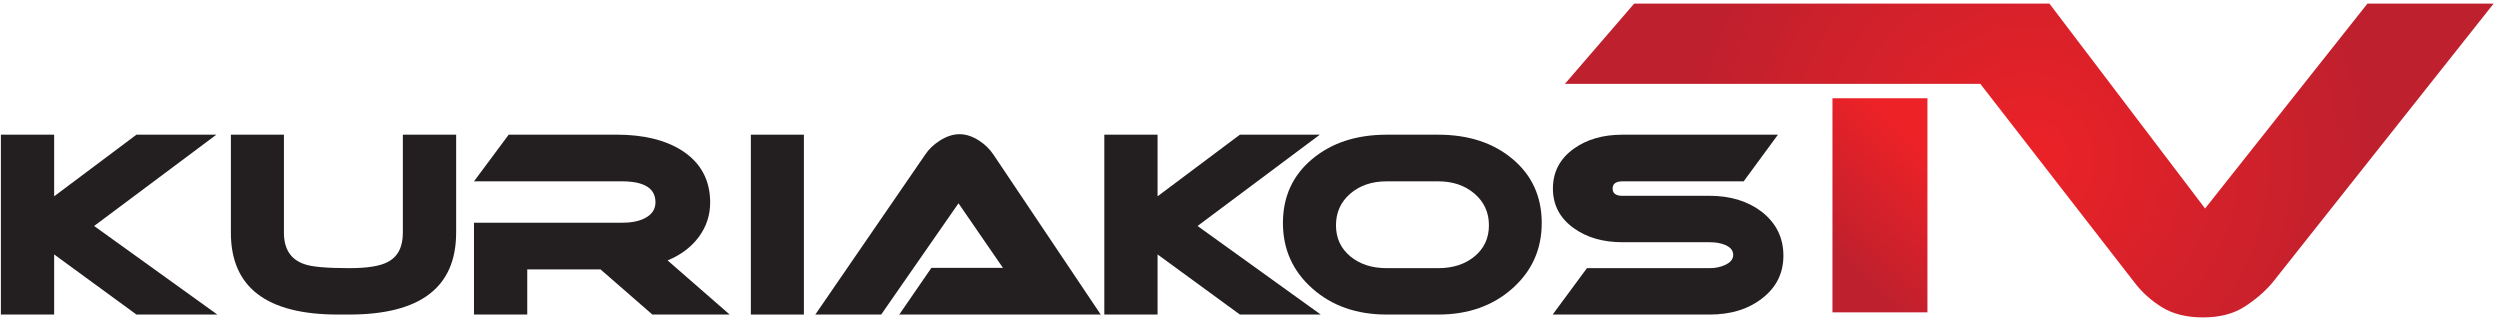
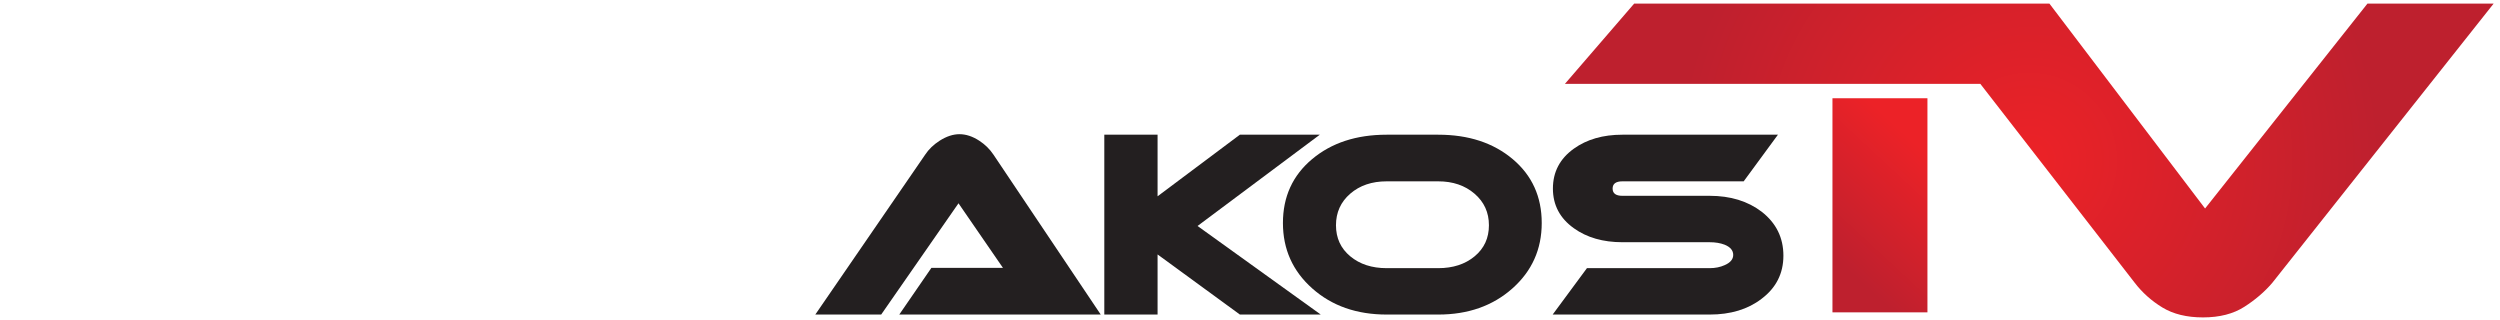
<svg xmlns="http://www.w3.org/2000/svg" width="133px" height="17px" viewBox="0 0 133 17" version="1.1">
  <title>logo_kuriakostv</title>
  <desc>Created with Sketch.</desc>
  <defs>
    <linearGradient x1="65.576%" y1="12.126%" x2="34.422%" y2="87.87%" id="linearGradient-1">
      <stop stop-color="#EC2227" offset="0%" />
      <stop stop-color="#BE202E" offset="100%" />
    </linearGradient>
    <radialGradient cx="50%" cy="50%" fx="50%" fy="50%" r="111.879%" gradientTransform="translate(0.5,0.5),scale(0.338,1),translate(-0.5,-0.5)" id="radialGradient-2">
      <stop stop-color="#EC2227" offset="0%" />
      <stop stop-color="#BE202E" offset="100%" />
    </radialGradient>
  </defs>
  <g id="Page-1" stroke="none" stroke-width="1" fill="none" fill-rule="evenodd">
    <g id="Desktop-HD-Copy" transform="translate(-770, -1508)" fill-rule="nonzero">
      <g id="horarios-e-transmissoes" transform="translate(0, 1174)">
        <g id="Group-3" transform="translate(760, 266)">
          <g id="logo_kuriakostv" transform="translate(10, 68)">
            <g id="Group" transform="translate(0, 7)" fill="#231F20">
-               <polygon id="Path" points="11.562 9.734 7.259 9.734 2.881 6.536 2.881 9.734 0.047 9.734 0.047 0.165 2.881 0.165 2.881 3.443 7.259 0.165 11.511 0.165 5.007 5.022" />
-               <path d="M24.266,5.381 C24.266,8.283 22.368,9.734 18.572,9.734 L17.977,9.734 C14.181,9.734 12.283,8.283 12.283,5.381 L12.283,0.166 L15.105,0.166 L15.105,5.381 C15.105,6.248 15.467,6.806 16.193,7.053 C16.581,7.195 17.374,7.266 18.572,7.266 C19.526,7.266 20.205,7.159 20.61,6.947 C21.158,6.673 21.432,6.151 21.432,5.381 L21.432,0.166 L24.267,0.166 L24.267,5.381 L24.266,5.381 Z" id="Path" />
-               <path d="M38.819,9.734 L34.706,9.734 L31.948,7.332 L28.05,7.332 L28.05,9.734 L25.216,9.734 L25.216,4.85 L33.086,4.85 C33.567,4.85 33.964,4.775 34.276,4.624 C34.672,4.43 34.871,4.142 34.871,3.762 C34.871,3.019 34.276,2.647 33.086,2.647 L25.216,2.647 L27.063,0.165 L32.821,0.165 C34.246,0.165 35.402,0.449 36.288,1.014 C37.283,1.66 37.781,2.58 37.781,3.775 C37.781,4.447 37.581,5.056 37.18,5.6 C36.779,6.144 36.225,6.562 35.516,6.854 L38.819,9.734 Z" id="Path" />
-               <polygon id="Path" points="42.767 9.734 39.945 9.734 39.945 0.165 42.767 0.165" />
              <path d="M47.841,9.734 L49.549,7.252 L53.358,7.252 L50.992,3.815 L46.879,9.734 L43.374,9.734 L49.22,1.227 C49.406,0.944 49.663,0.696 49.992,0.484 C50.355,0.254 50.705,0.139 51.043,0.139 C51.388,0.139 51.739,0.254 52.093,0.484 C52.405,0.687 52.658,0.935 52.852,1.227 L58.559,9.734 L47.841,9.734 L47.841,9.734 Z" id="Path" />
              <polygon id="Path" points="70.264 9.734 65.962 9.734 61.583 6.536 61.583 9.734 58.749 9.734 58.749 0.165 61.583 0.165 61.583 3.443 65.962 0.165 70.214 0.165 63.709 5.022" />
              <path d="M82.02,4.864 C82.02,6.262 81.499,7.423 80.457,8.347 C79.415,9.272 78.102,9.734 76.516,9.734 L73.77,9.734 C72.175,9.734 70.857,9.272 69.815,8.347 C68.774,7.423 68.252,6.262 68.252,4.864 C68.252,3.466 68.769,2.333 69.803,1.466 C70.836,0.599 72.159,0.166 73.77,0.166 L76.516,0.166 C78.127,0.166 79.447,0.599 80.477,1.466 C81.506,2.333 82.02,3.466 82.02,4.864 Z M76.516,2.647 L73.77,2.647 C72.985,2.647 72.34,2.866 71.833,3.304 C71.327,3.742 71.074,4.302 71.074,4.983 C71.074,5.664 71.327,6.215 71.833,6.635 C72.34,7.056 72.985,7.266 73.77,7.266 L76.516,7.266 C77.3,7.266 77.946,7.056 78.452,6.635 C78.958,6.215 79.211,5.664 79.211,4.983 C79.211,4.302 78.955,3.742 78.445,3.304 C77.935,2.866 77.292,2.647 76.516,2.647 Z" id="Shape" />
              <path d="M94.586,0.166 L92.764,2.647 L86.31,2.647 C85.964,2.647 85.791,2.776 85.791,3.032 C85.791,3.289 85.964,3.417 86.31,3.417 L90.954,3.417 C92.059,3.417 92.983,3.7 93.725,4.267 C94.493,4.868 94.877,5.647 94.877,6.602 C94.877,7.549 94.489,8.314 93.713,8.898 C92.987,9.456 92.068,9.734 90.954,9.734 L82.602,9.734 L84.425,7.266 L90.954,7.266 C91.249,7.266 91.515,7.213 91.751,7.106 C92.055,6.974 92.207,6.792 92.207,6.562 C92.207,6.323 92.055,6.142 91.751,6.018 C91.523,5.93 91.258,5.886 90.954,5.886 L86.31,5.886 C85.281,5.886 84.42,5.638 83.729,5.142 C82.986,4.611 82.615,3.908 82.615,3.032 C82.615,2.148 82.986,1.44 83.729,0.909 C84.42,0.413 85.28,0.166 86.31,0.166 L94.586,0.166 Z" id="Path" />
            </g>
            <g id="XMLID_1_" transform="translate(83, 0)">
              <rect id="XMLID_3_" fill="url(#linearGradient-1)" x="14.487" y="5.227" width="5.053" height="11.39" />
              <path d="M42.95,0.19 L34.31,11.092 L26.028,0.19 L3.939,0.19 L0.252,4.463 L22.355,4.463 L30.568,15.045 C30.971,15.569 31.462,16.007 32.04,16.359 C32.618,16.71 33.338,16.886 34.2,16.886 C35.08,16.886 35.814,16.698 36.401,16.321 C36.988,15.945 37.483,15.52 37.887,15.045 L49.663,0.19 L42.95,0.19 L42.95,0.19 Z" id="XMLID_2_" fill="url(#radialGradient-2)" />
            </g>
          </g>
        </g>
      </g>
    </g>
  </g>
</svg>